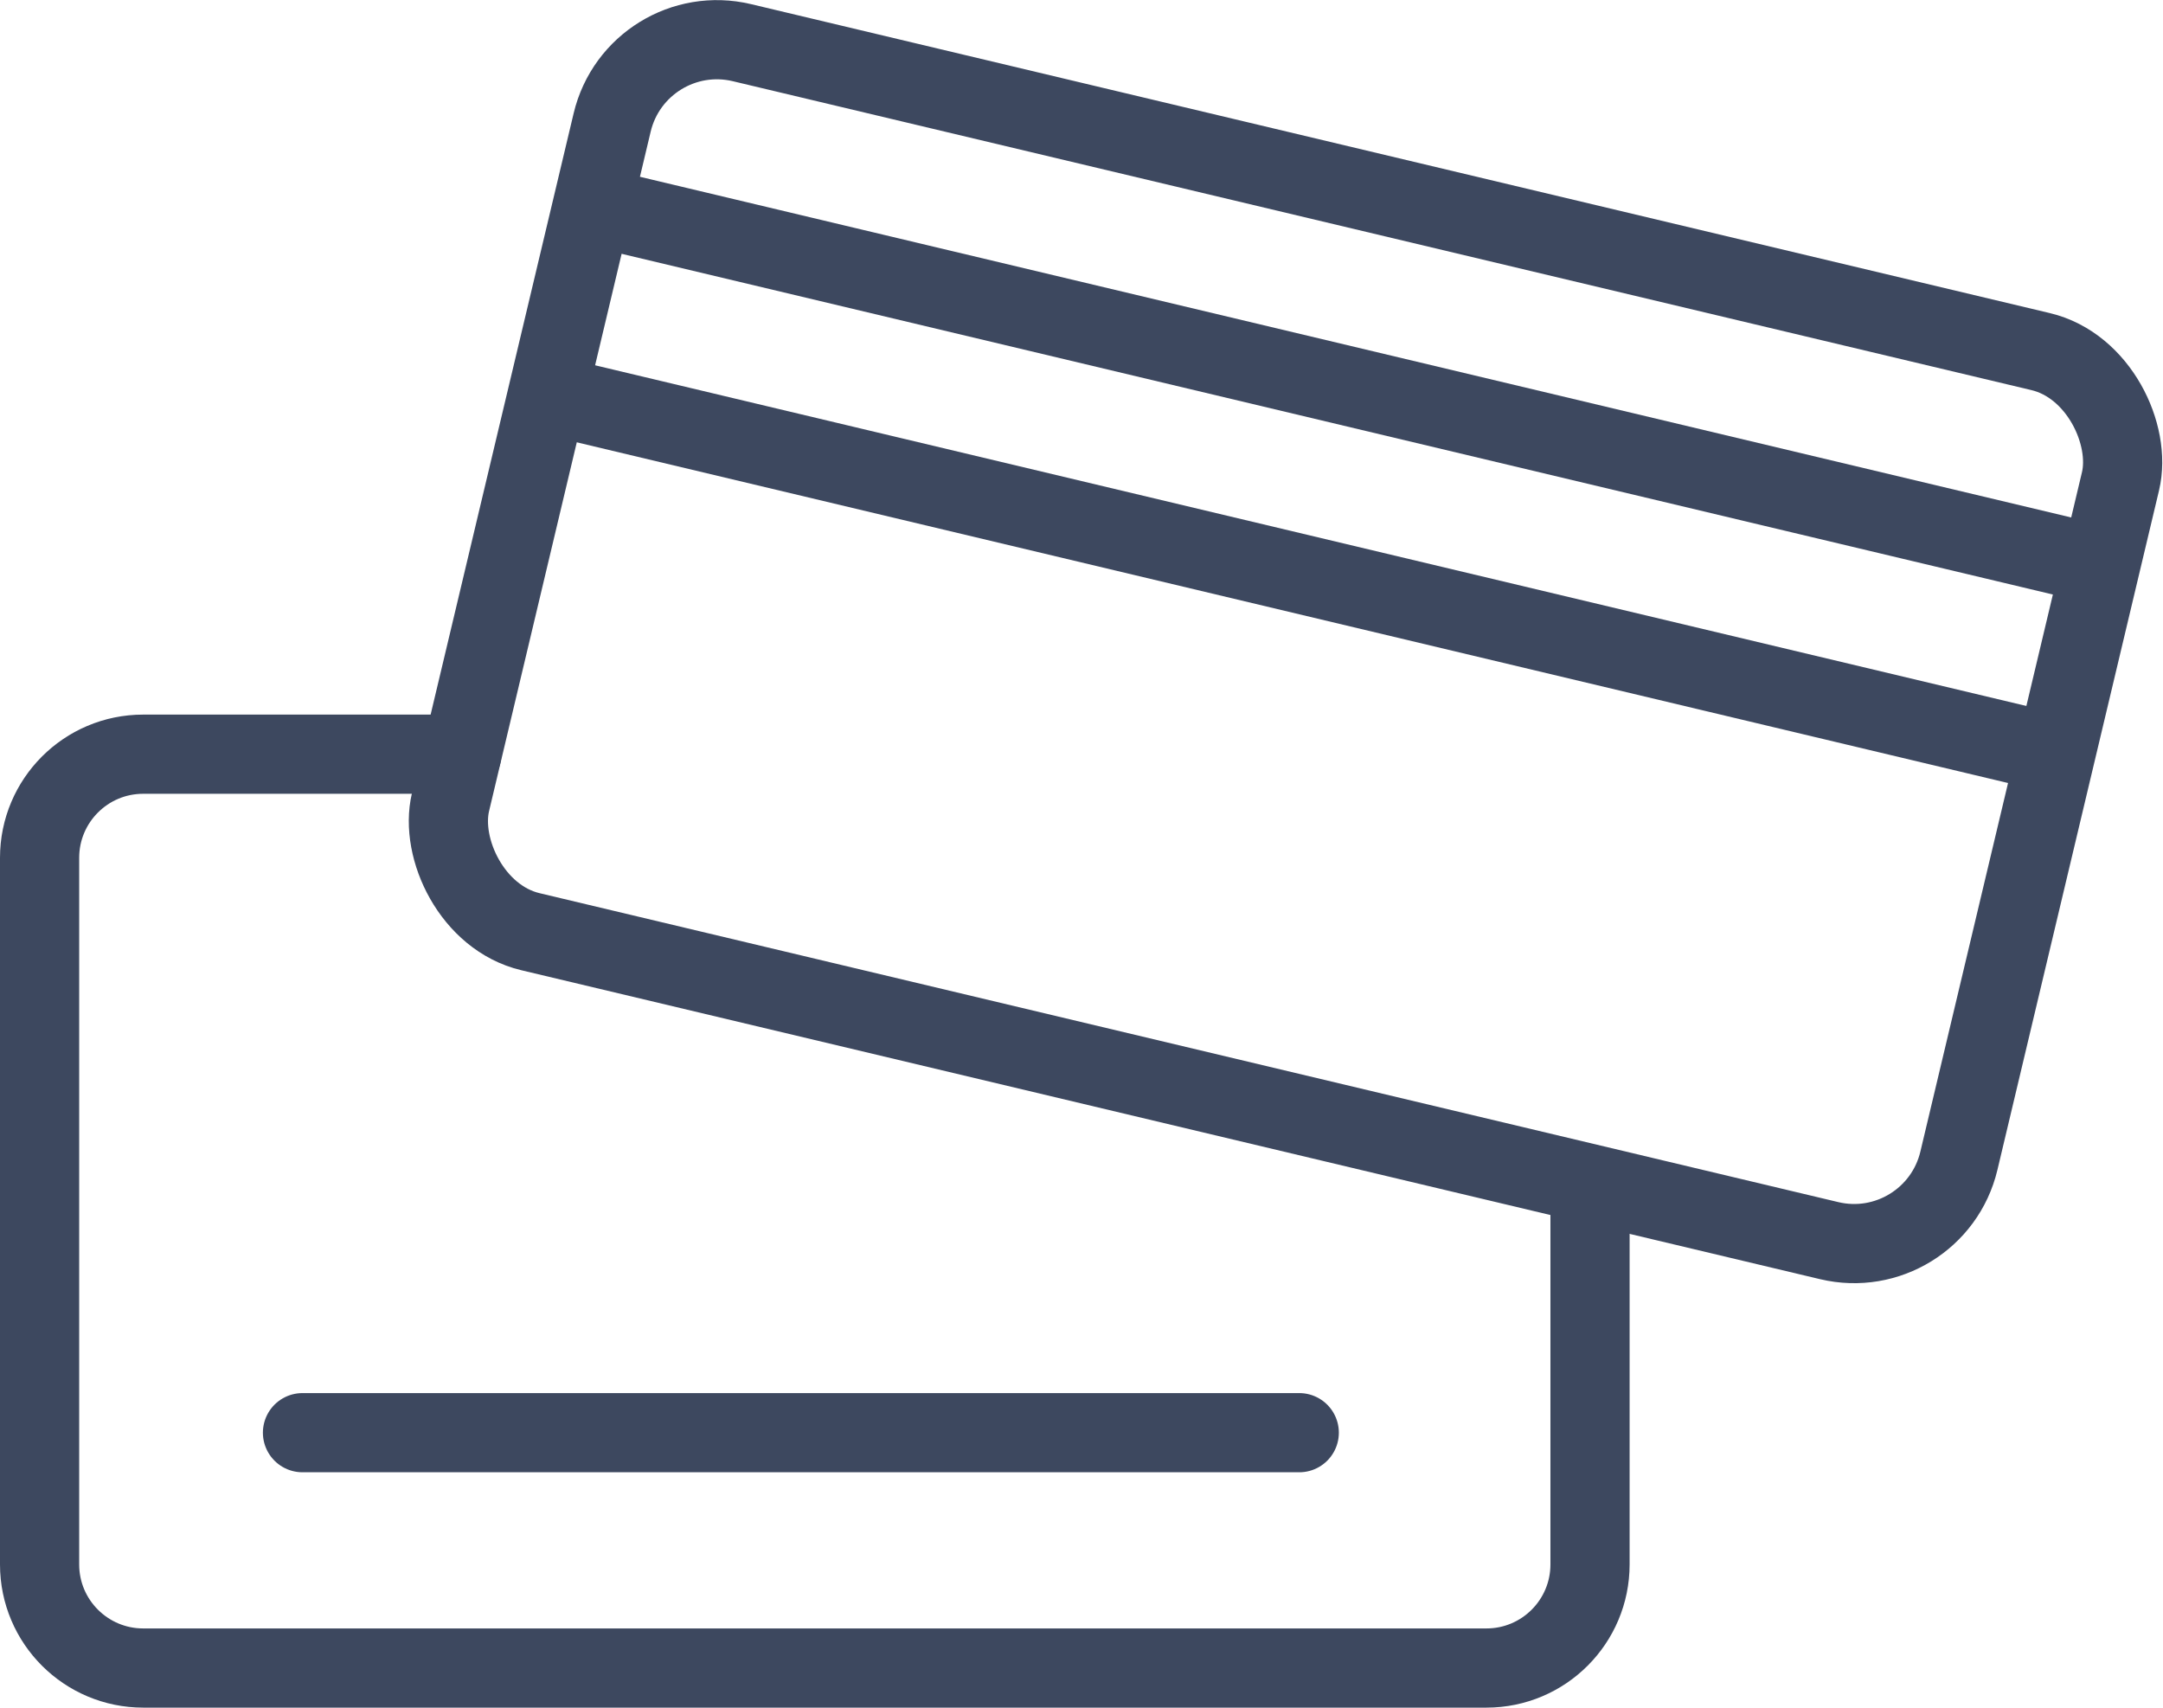
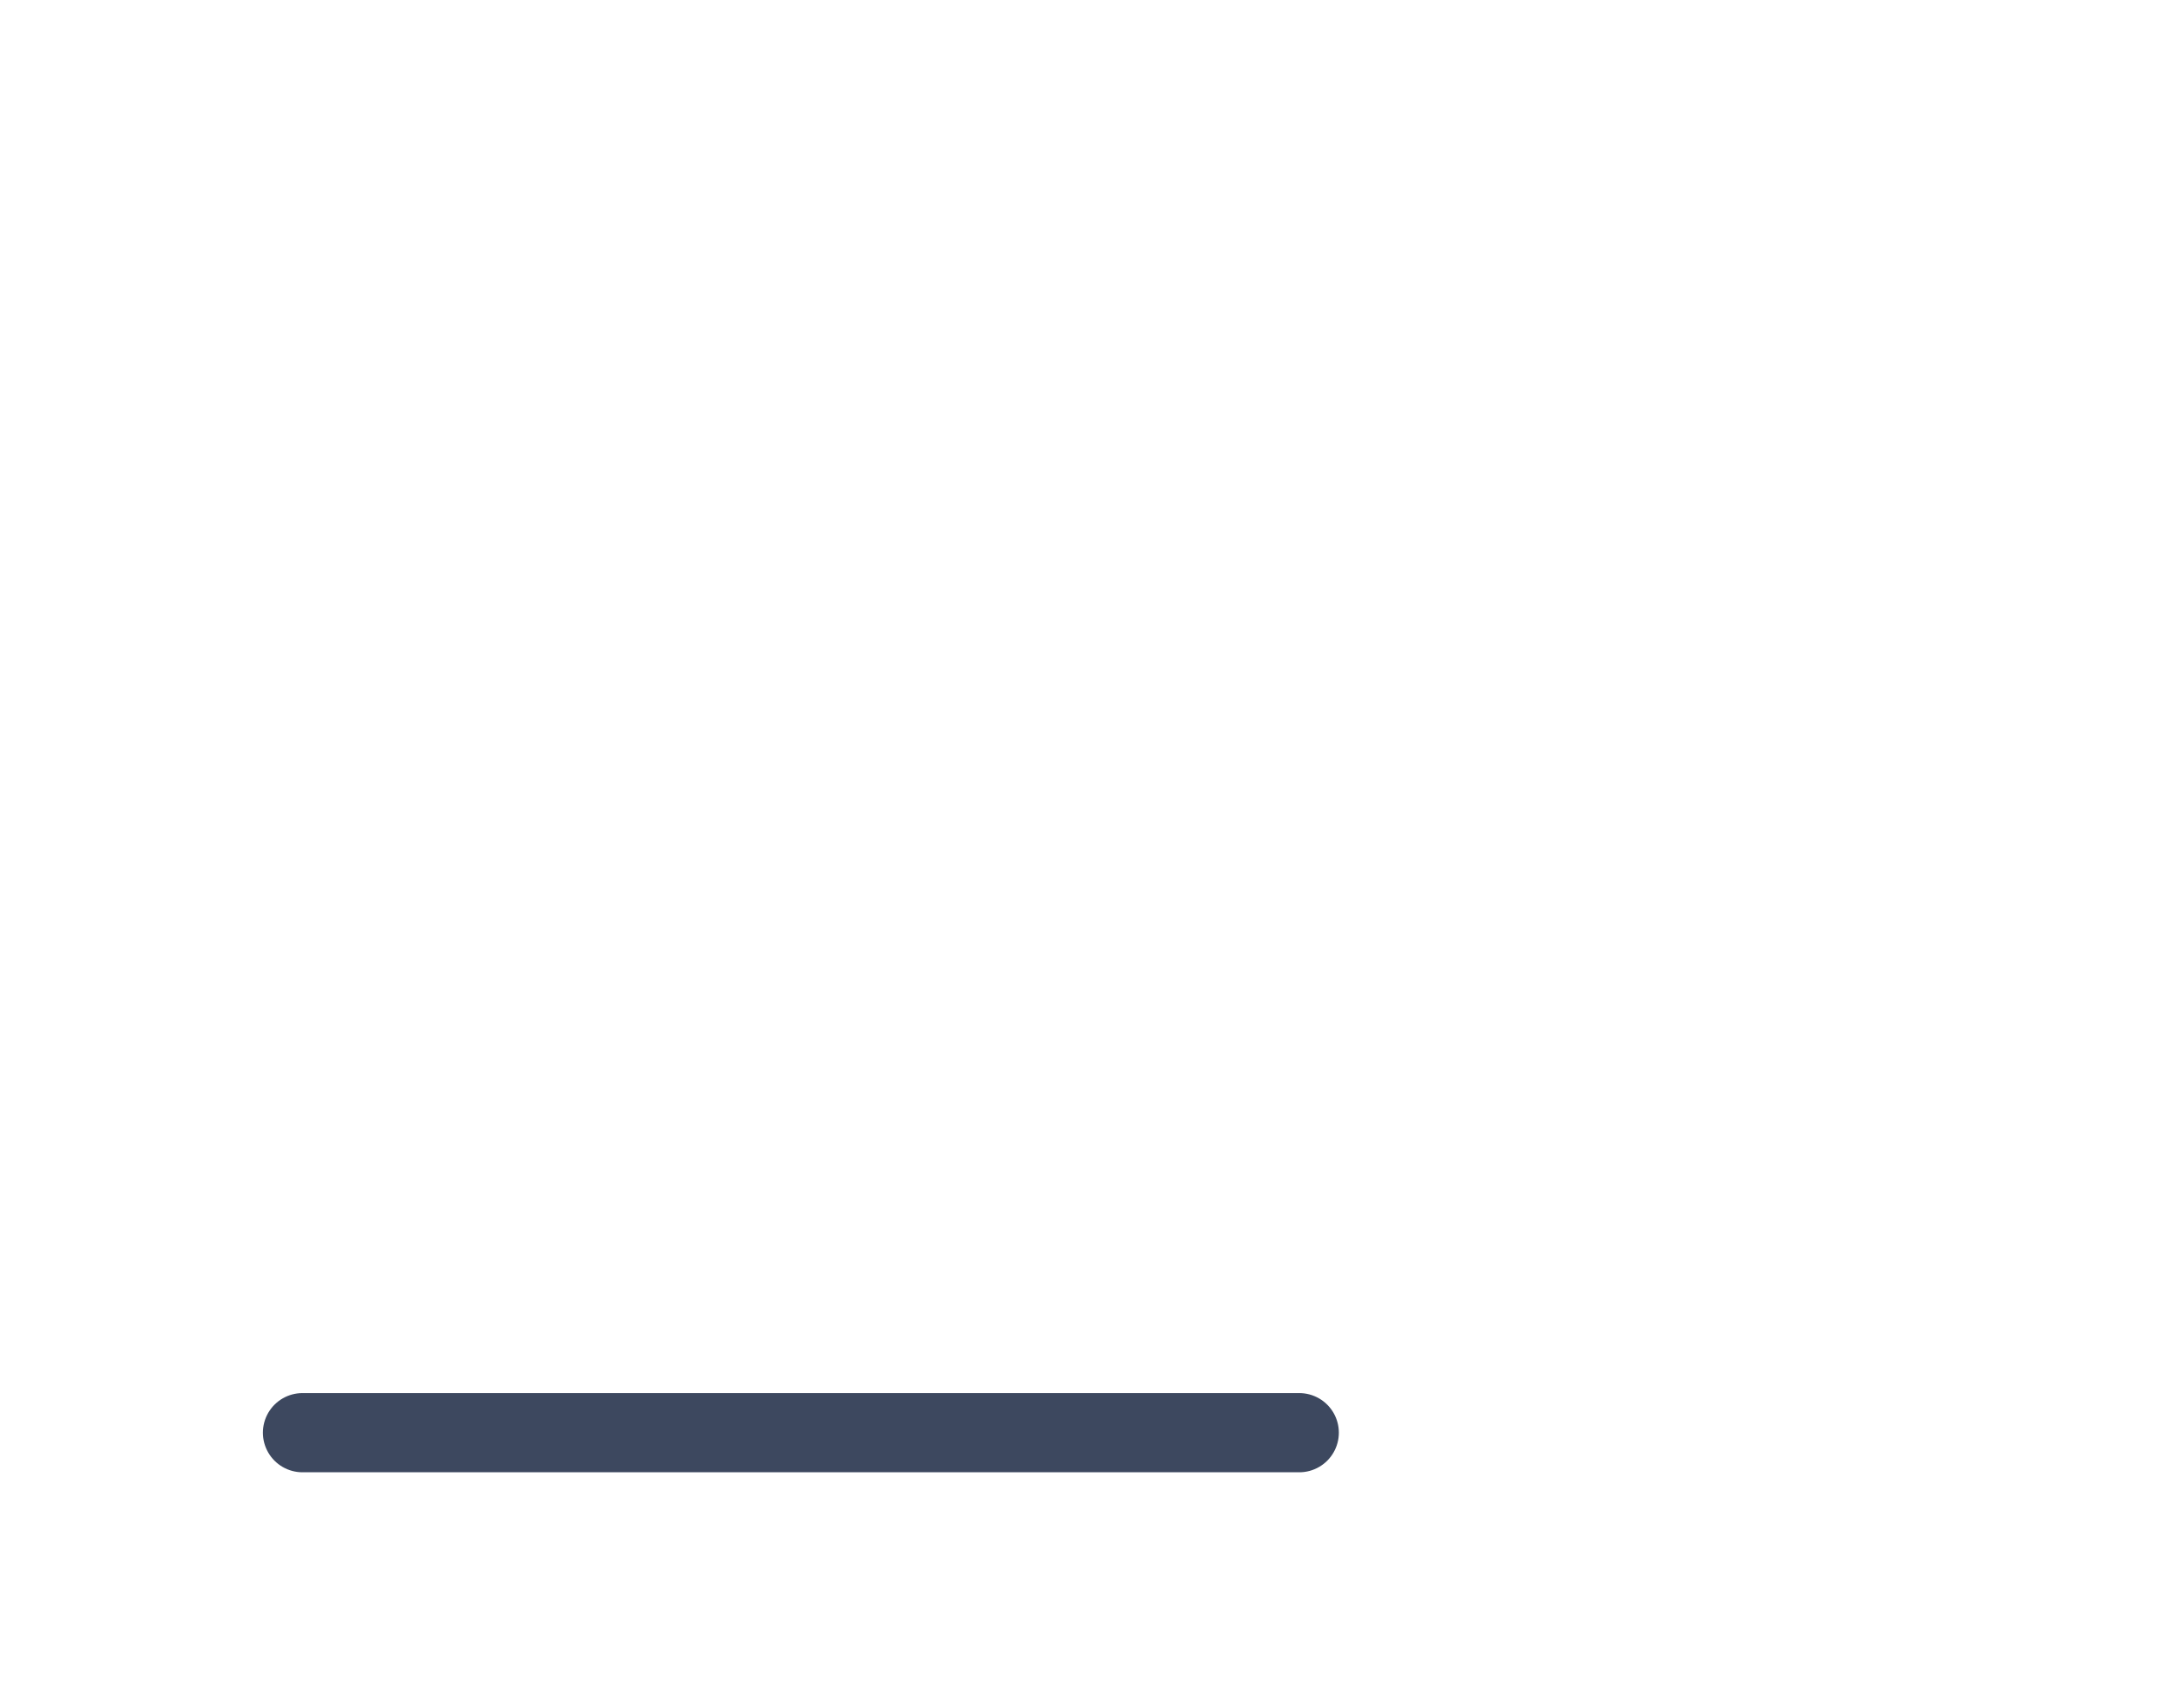
<svg xmlns="http://www.w3.org/2000/svg" id="Calque_2" viewBox="0 0 68.29 53.91">
  <defs>
    <style>.cls-1{fill:none;stroke:#3d485f;stroke-linecap:round;stroke-linejoin:round;stroke-width:2.5px;}</style>
  </defs>
  <g id="_1">
-     <path class="cls-1" d="M50.2,37.65v11.74c0,1.8-1.46,3.27-3.27,3.27H4.52c-1.8,0-3.27-1.46-3.27-3.27v-22.31c0-1.8,1.46-3.27,3.27-3.27h10.06" />
    <line class="cls-1" x1="9.55" y1="45.23" x2="41.02" y2="45.23" />
-     <rect class="cls-1" x="16.11" y="5.83" width="48.95" height="28.85" rx="3.4" ry="3.4" transform="translate(5.79 -8.84) rotate(13.38)" />
-     <line class="cls-1" x1="19.55" y1="6.71" x2="65.47" y2="17.64" />
-     <line class="cls-1" x1="18.13" y1="12.66" x2="64.05" y2="23.59" />
  </g>
</svg>